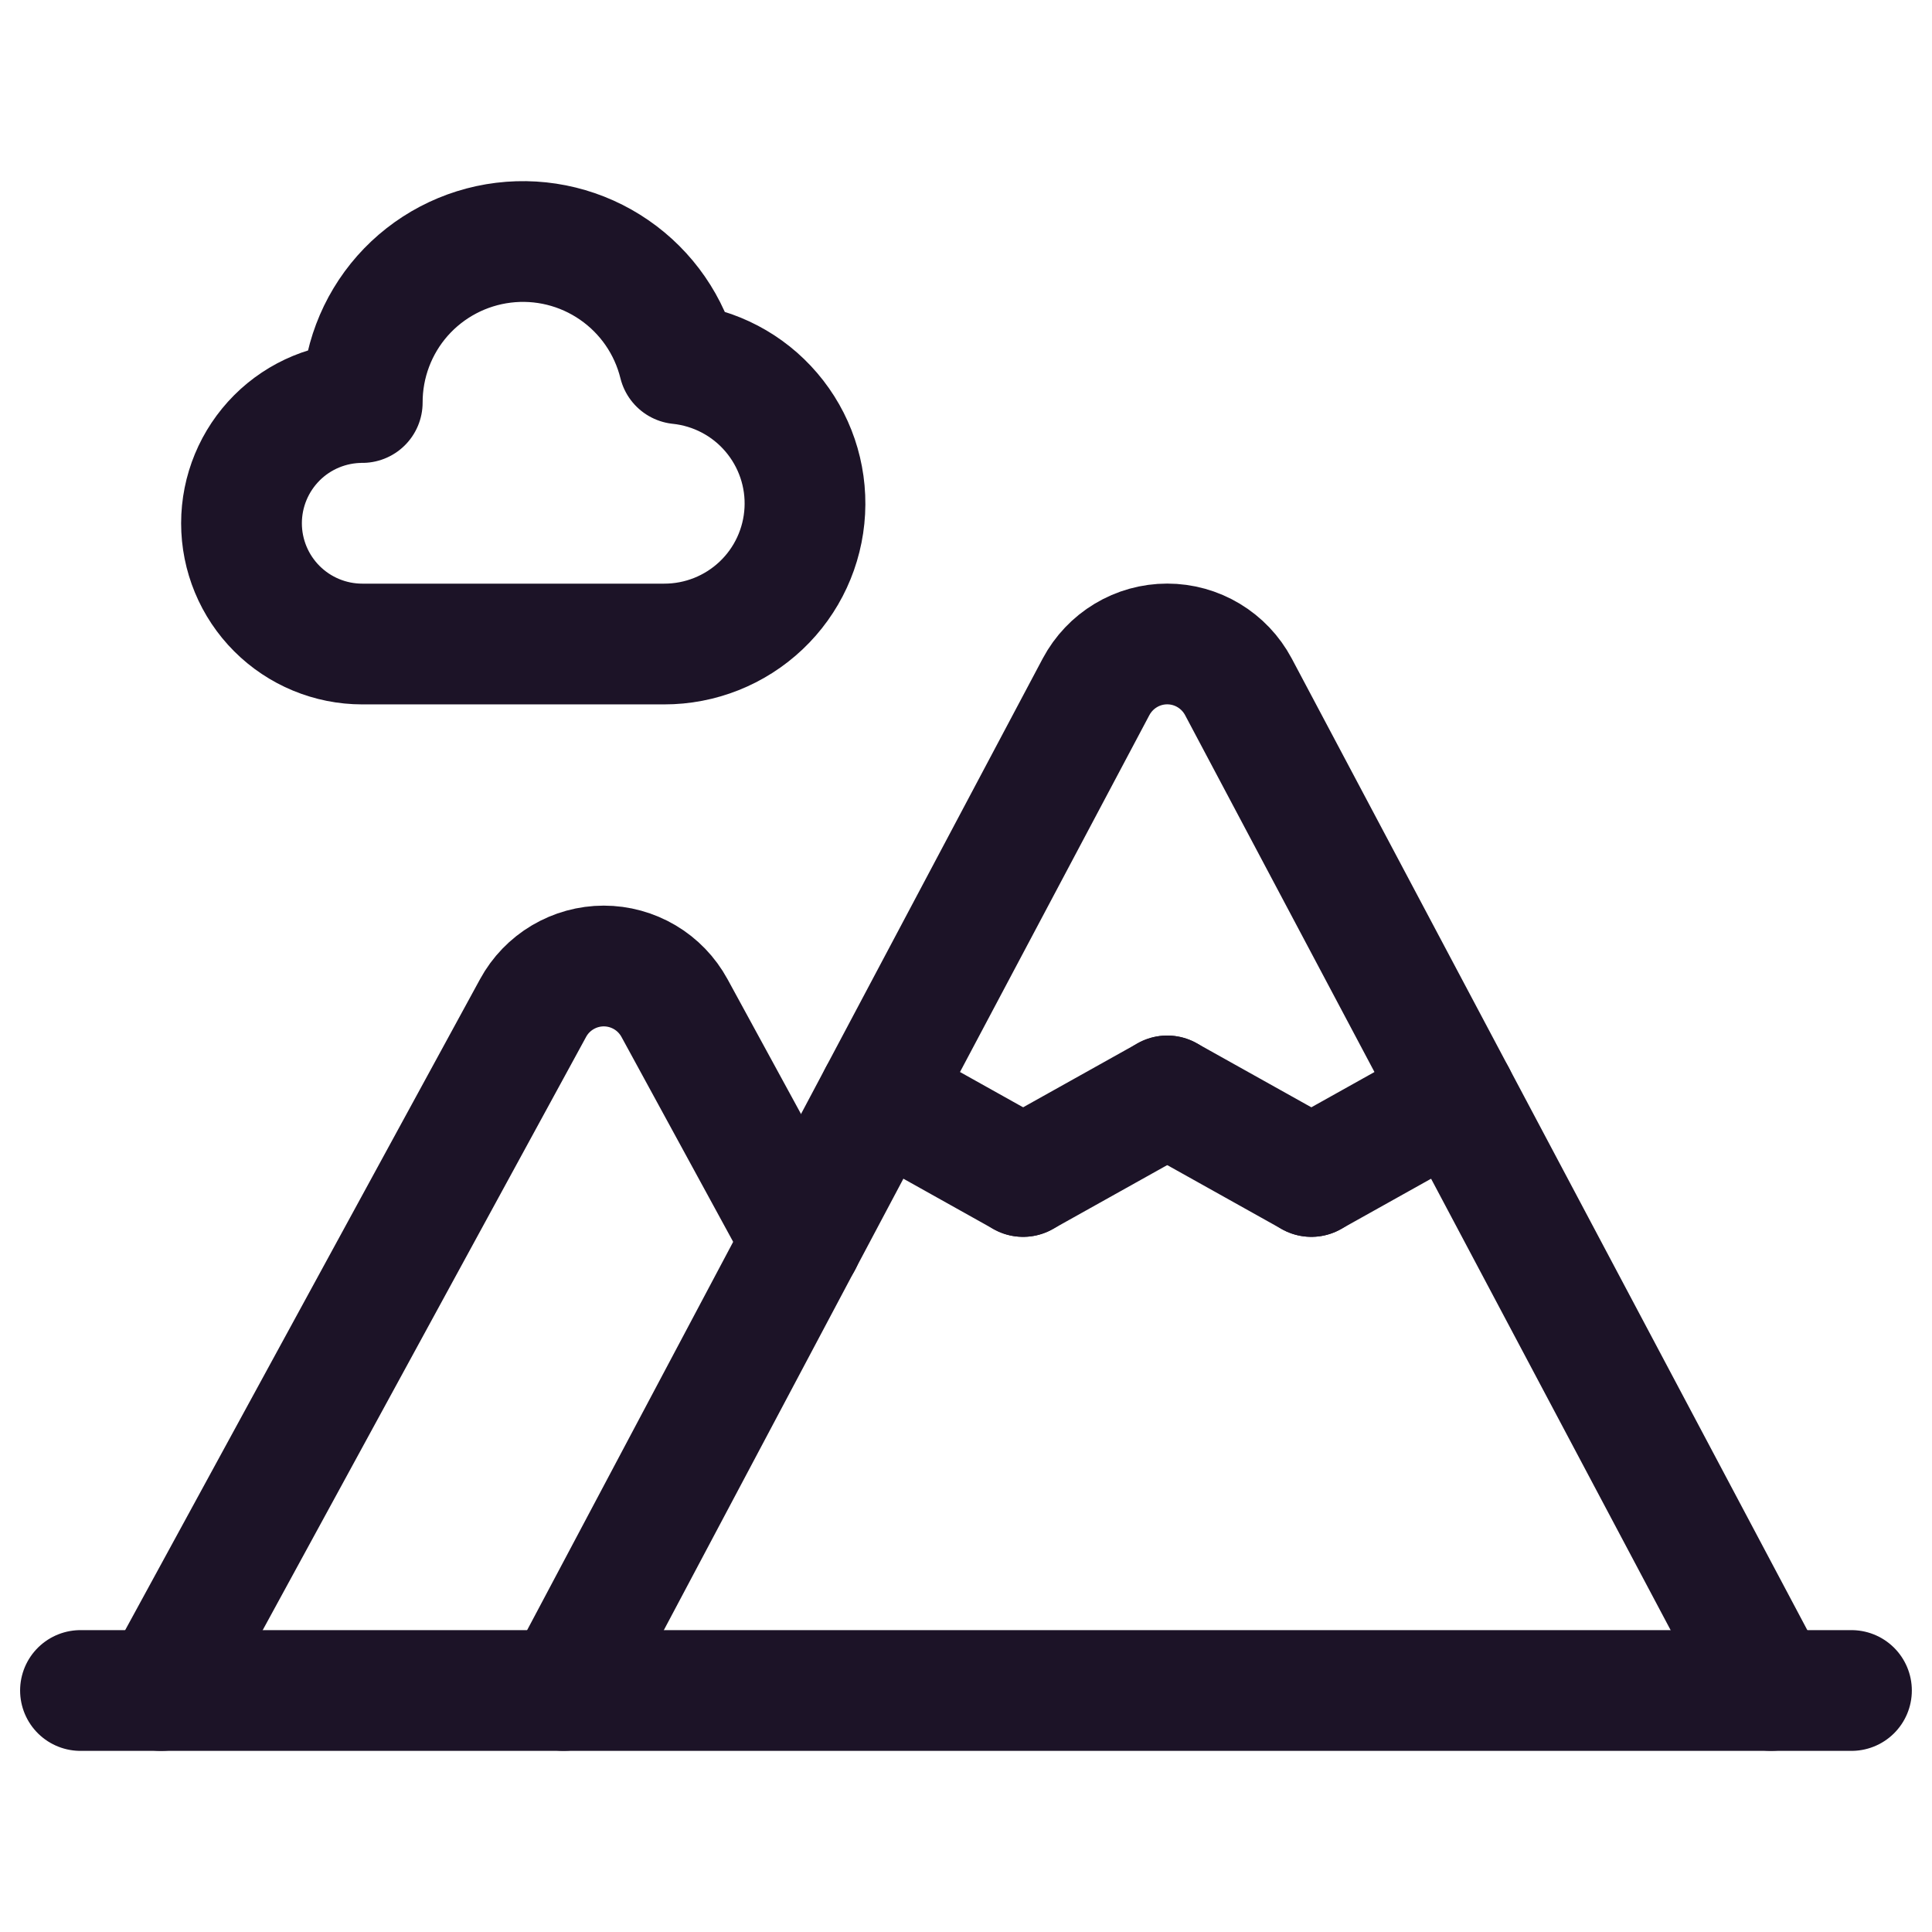
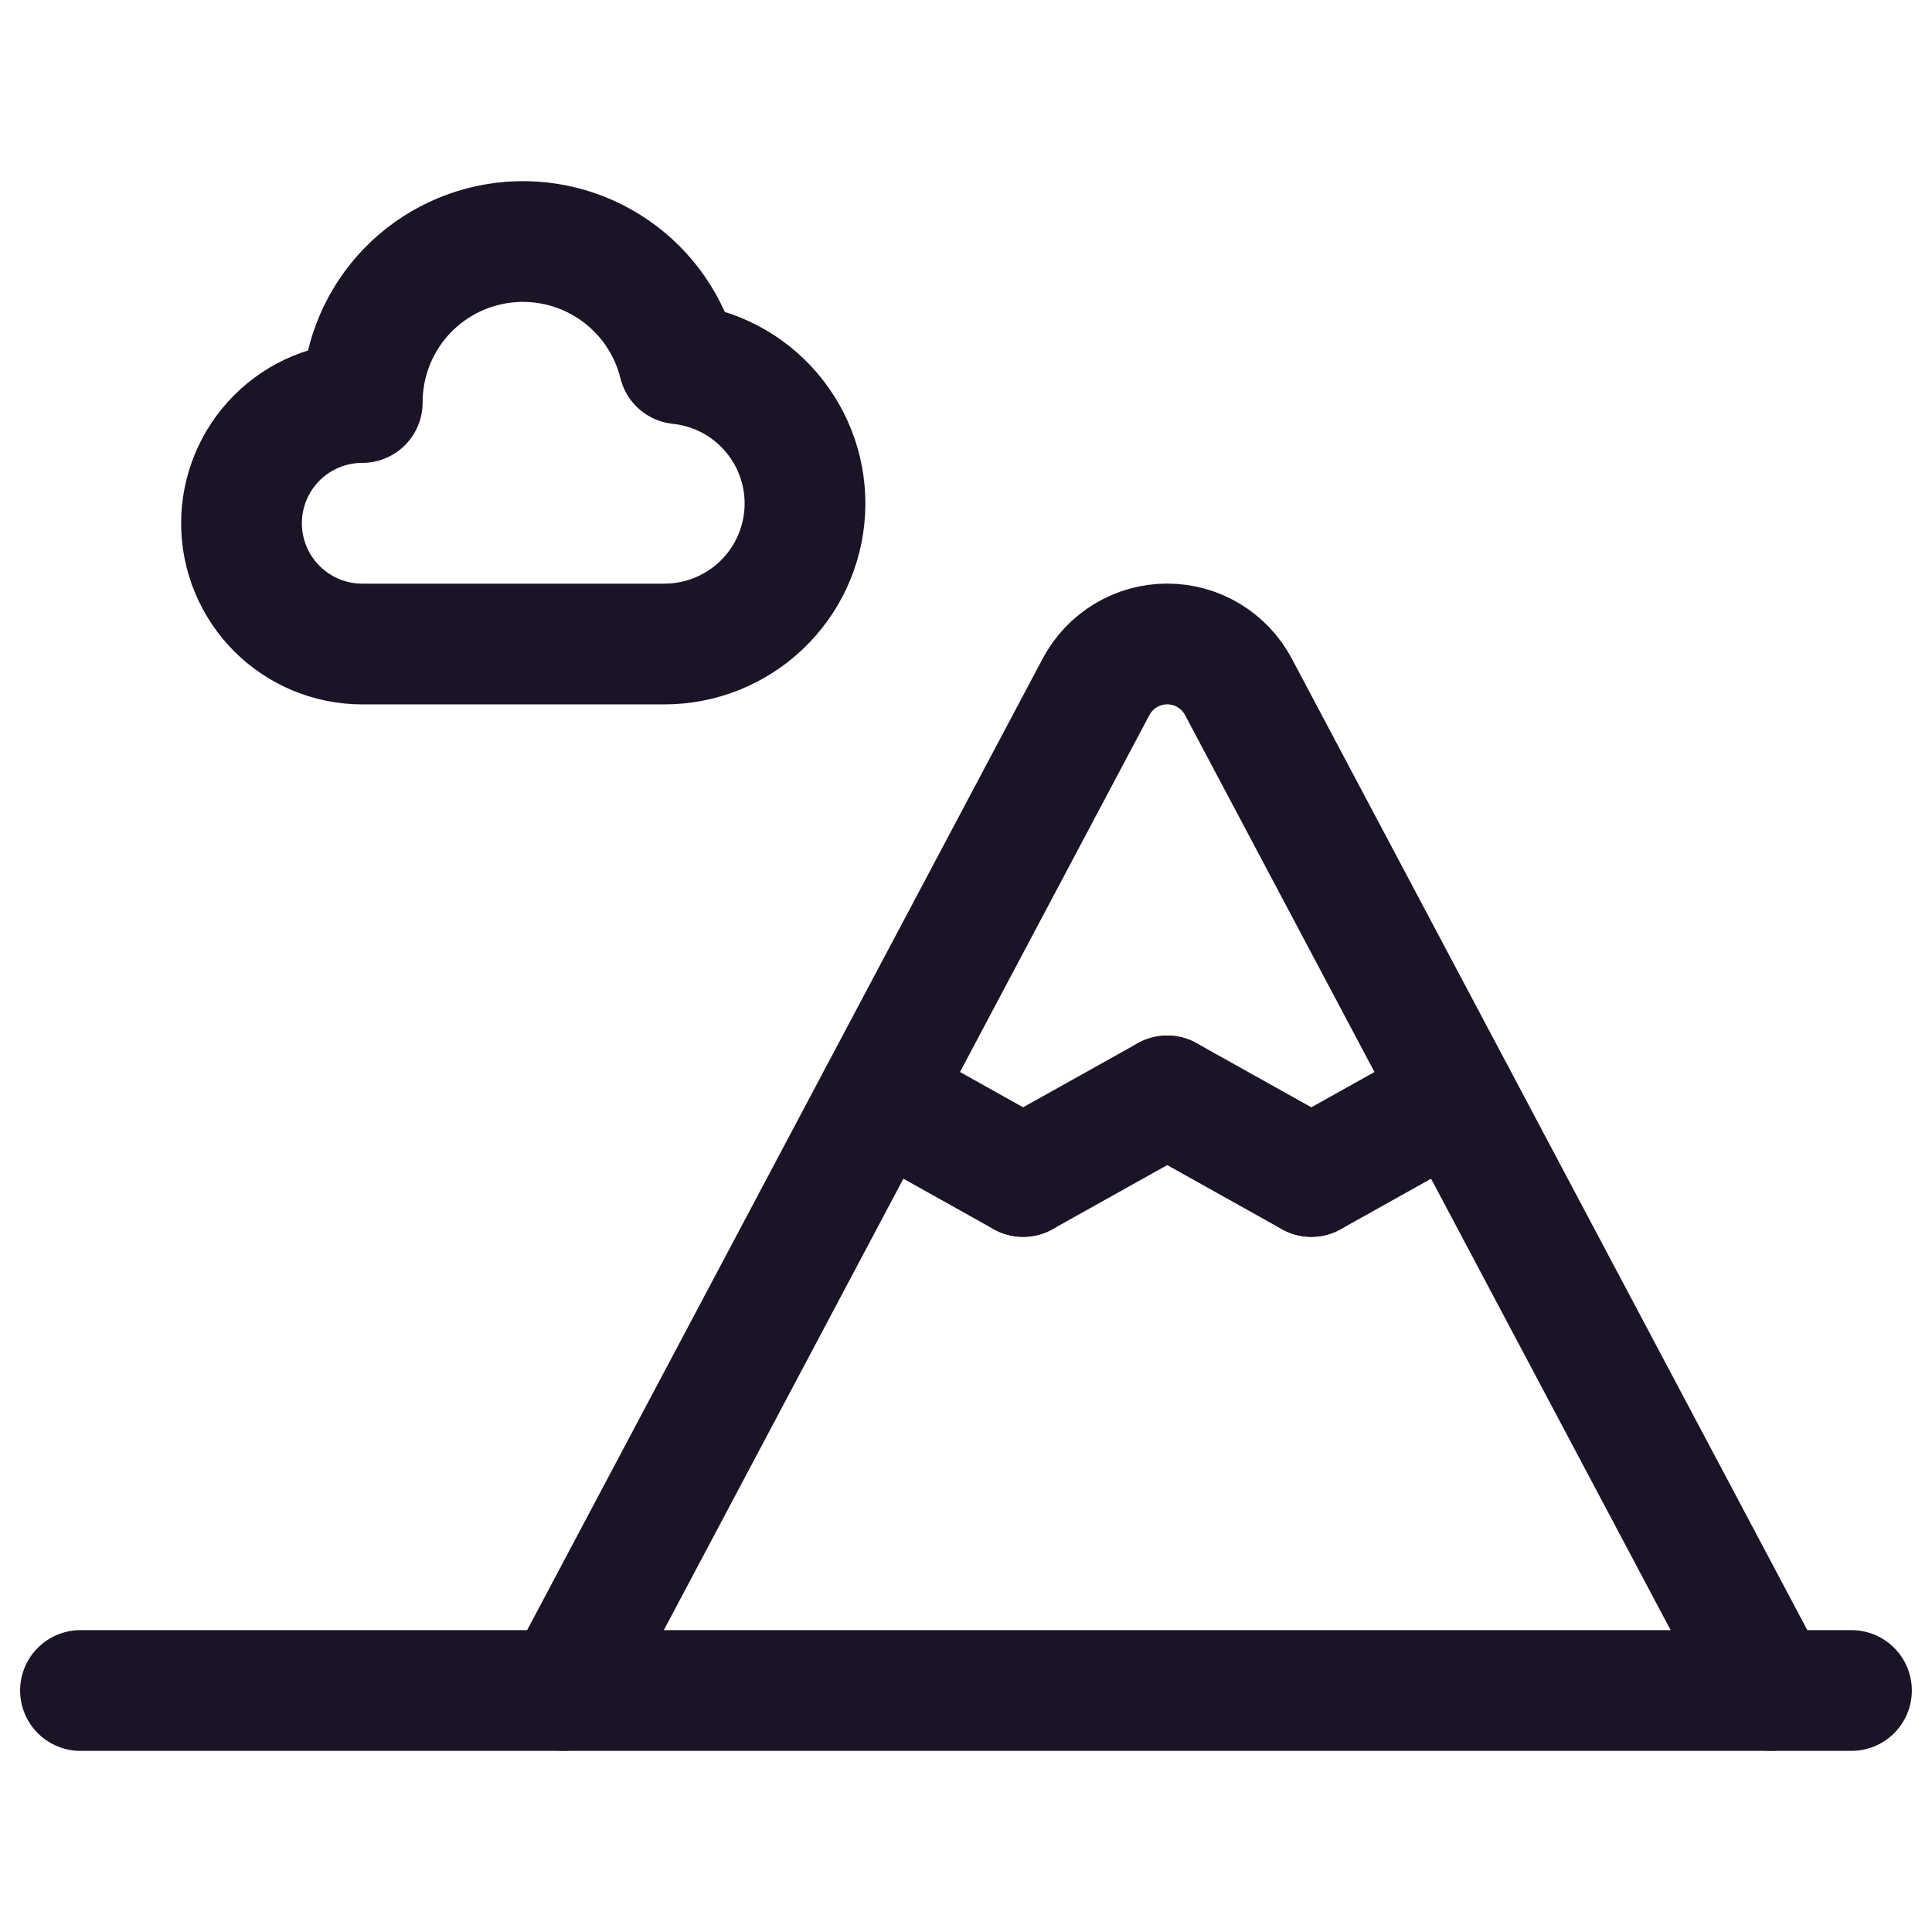
<svg xmlns="http://www.w3.org/2000/svg" width="32" height="32" viewBox="0 0 32 32" fill="none">
  <g clip-path="url(#clip0_1633_17349)">
    <path d="M29.333 27.999L20.511 11.374C20.397 11.161 20.228 10.982 20.02 10.857C19.813 10.732 19.575 10.666 19.333 10.666C19.091 10.666 18.853 10.732 18.646 10.857C18.438 10.982 18.269 11.161 18.155 11.374L9.333 27.999" stroke="#1C1327" stroke-width="2" stroke-linecap="round" stroke-linejoin="round" />
    <path d="M24.107 18.152L21.72 19.486" stroke="#1C1327" stroke-width="2" stroke-linecap="round" stroke-linejoin="round" />
    <path d="M19.333 18.152L21.72 19.486" stroke="#1C1327" stroke-width="2" stroke-linecap="round" stroke-linejoin="round" />
    <path d="M16.946 19.486L19.333 18.152" stroke="#1C1327" stroke-width="2" stroke-linecap="round" stroke-linejoin="round" />
    <path d="M14.56 18.152L16.946 19.486" stroke="#1C1327" stroke-width="2" stroke-linecap="round" stroke-linejoin="round" />
    <path d="M30.666 28H1.333" stroke="#1C1327" stroke-width="2" stroke-linecap="round" stroke-linejoin="round" />
    <path d="M11.247 6.025C11.84 6.087 12.388 6.374 12.775 6.828C13.163 7.282 13.362 7.867 13.33 8.463C13.298 9.059 13.039 9.62 12.605 10.03C12.171 10.44 11.597 10.668 11 10.667H6C5.47 10.667 4.961 10.456 4.586 10.081C4.211 9.706 4 9.197 4 8.667C4 8.136 4.211 7.628 4.586 7.252C4.961 6.877 5.47 6.667 6 6.667C5.999 6.016 6.236 5.387 6.667 4.899C7.098 4.412 7.693 4.099 8.339 4.02C8.985 3.941 9.637 4.101 10.173 4.471C10.709 4.84 11.091 5.393 11.247 6.025Z" stroke="#1C1327" stroke-width="2" stroke-linecap="round" stroke-linejoin="round" />
-     <path d="M13.28 20.564L11.171 16.695C11.056 16.485 10.887 16.309 10.681 16.187C10.475 16.065 10.24 16 10 16C9.761 16 9.526 16.065 9.32 16.187C9.114 16.309 8.944 16.485 8.83 16.695L2.667 28" stroke="#1C1327" stroke-width="2" stroke-linecap="round" stroke-linejoin="round" />
  </g>
  <defs>
    <clipPath id="clip0_1633_17349">
      <rect width="32" height="32" fill="white" />
    </clipPath>
  </defs>
</svg>